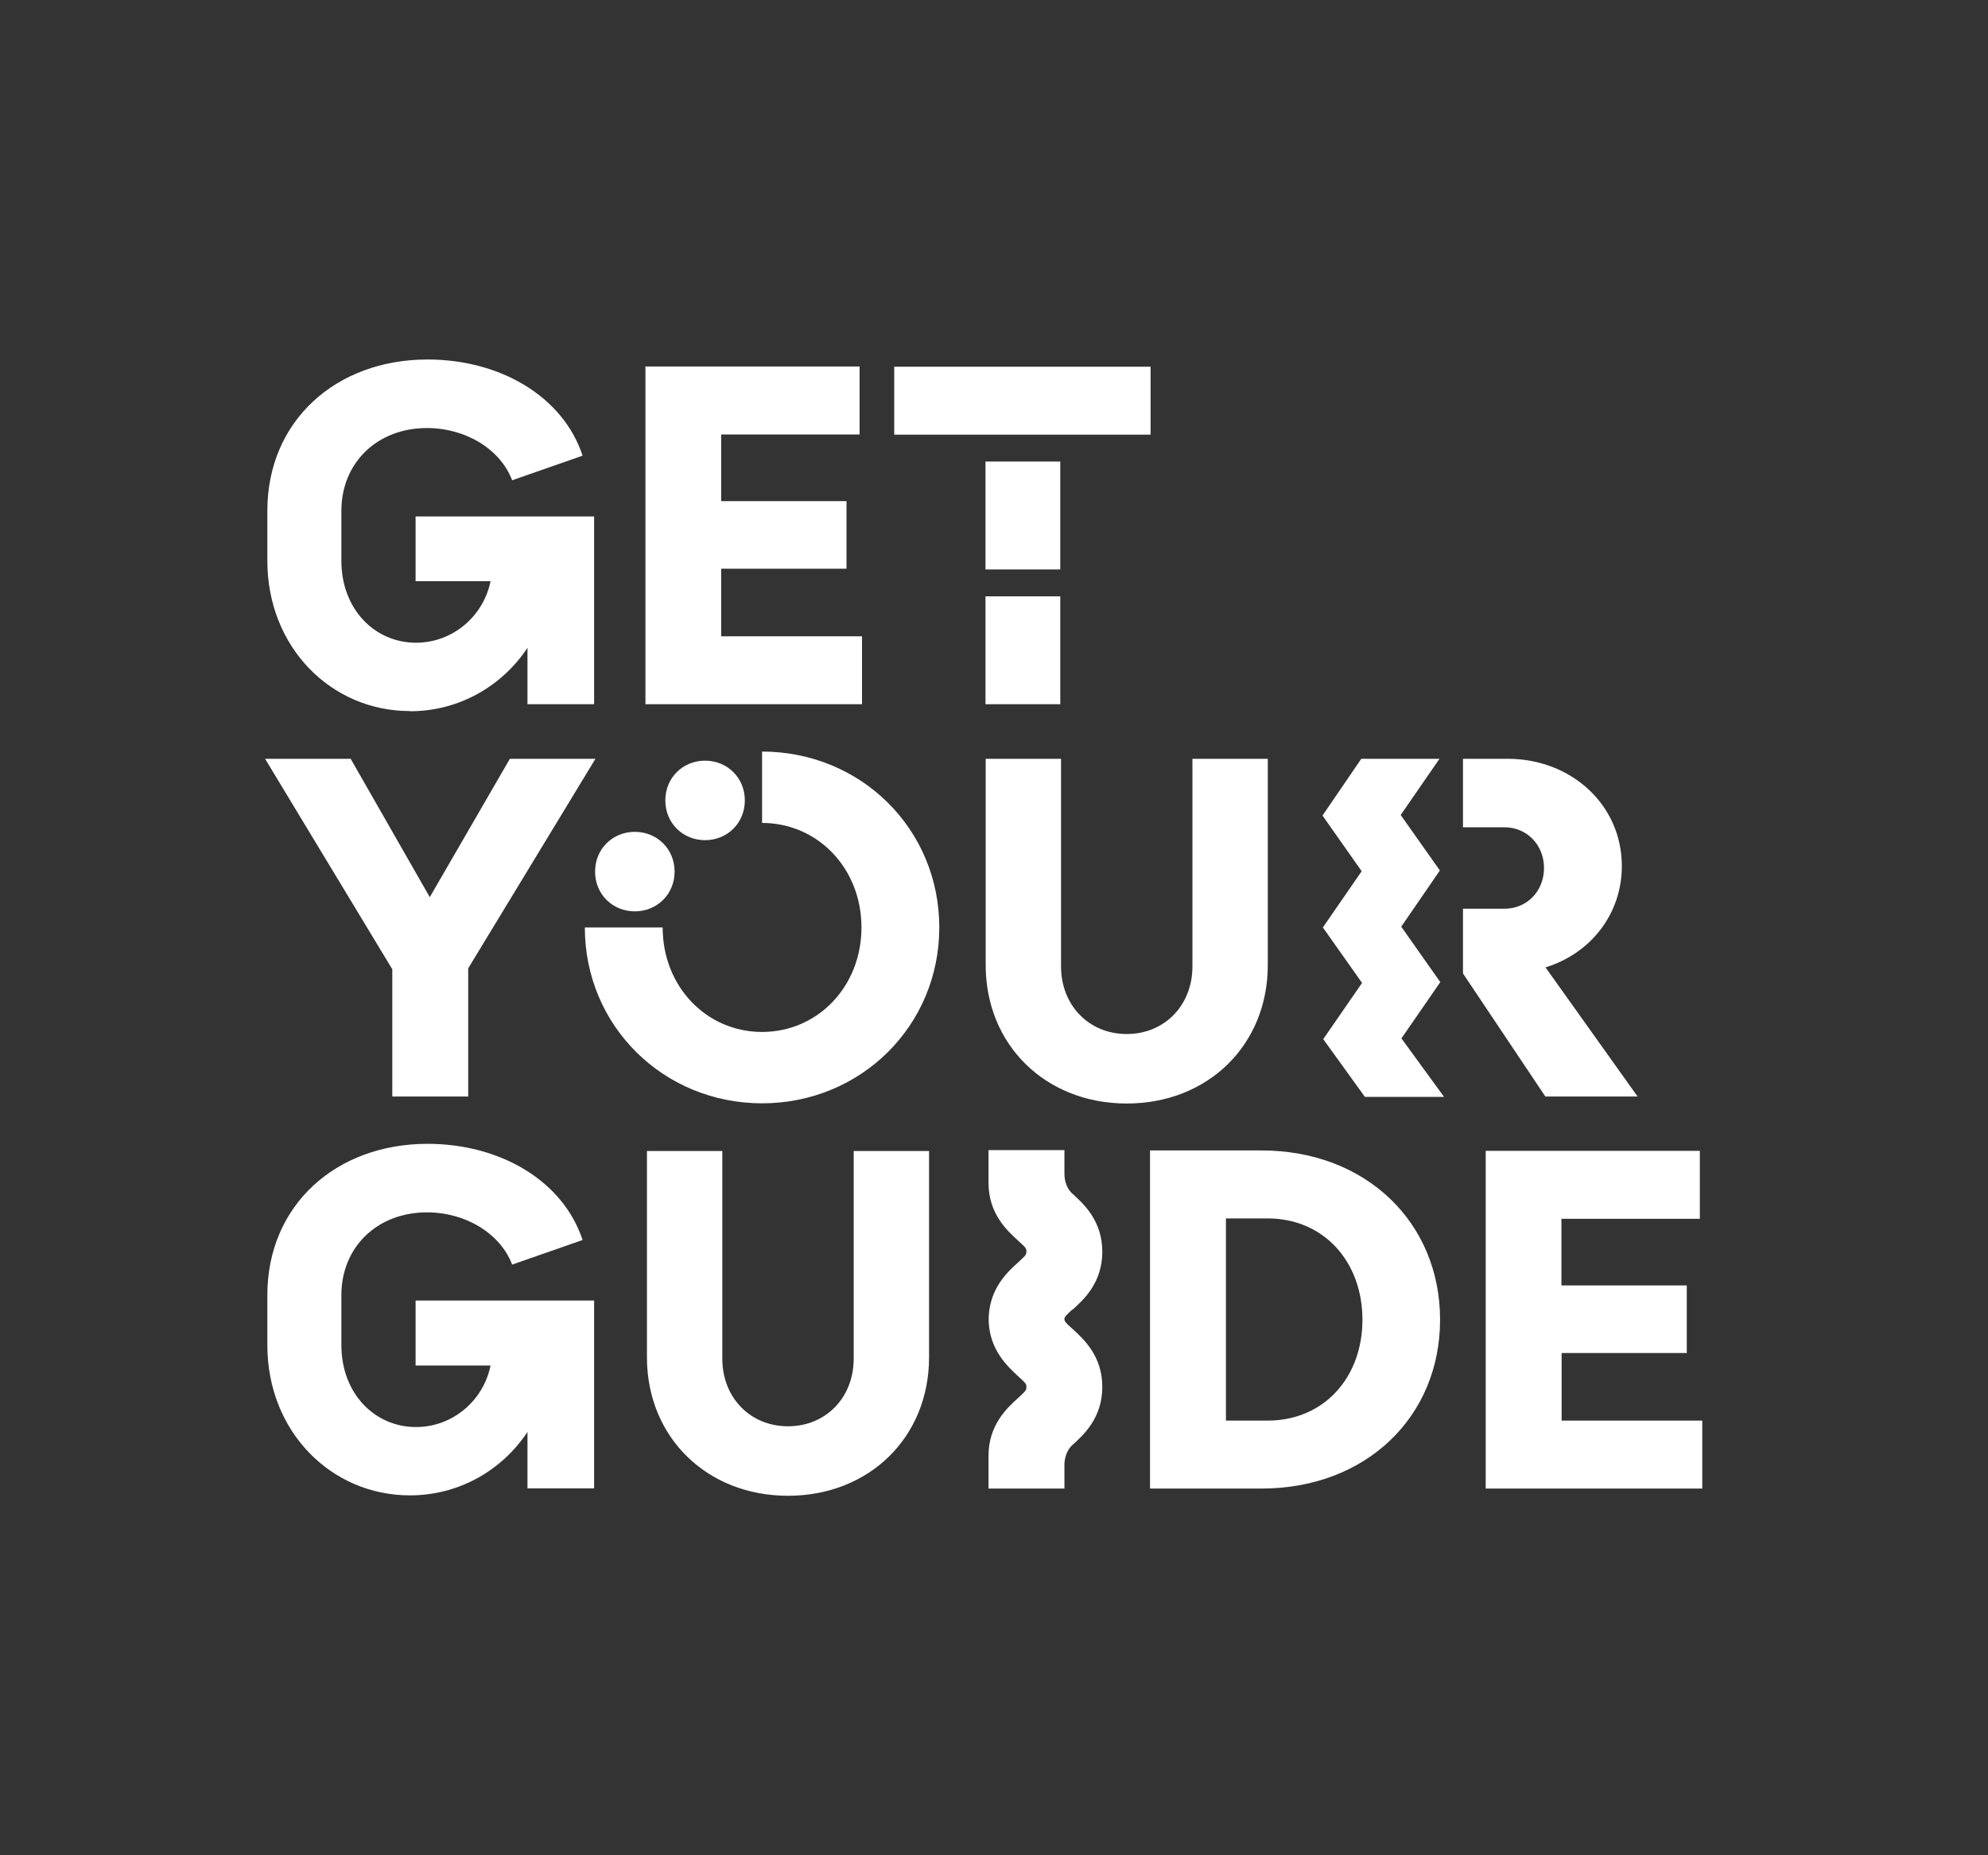
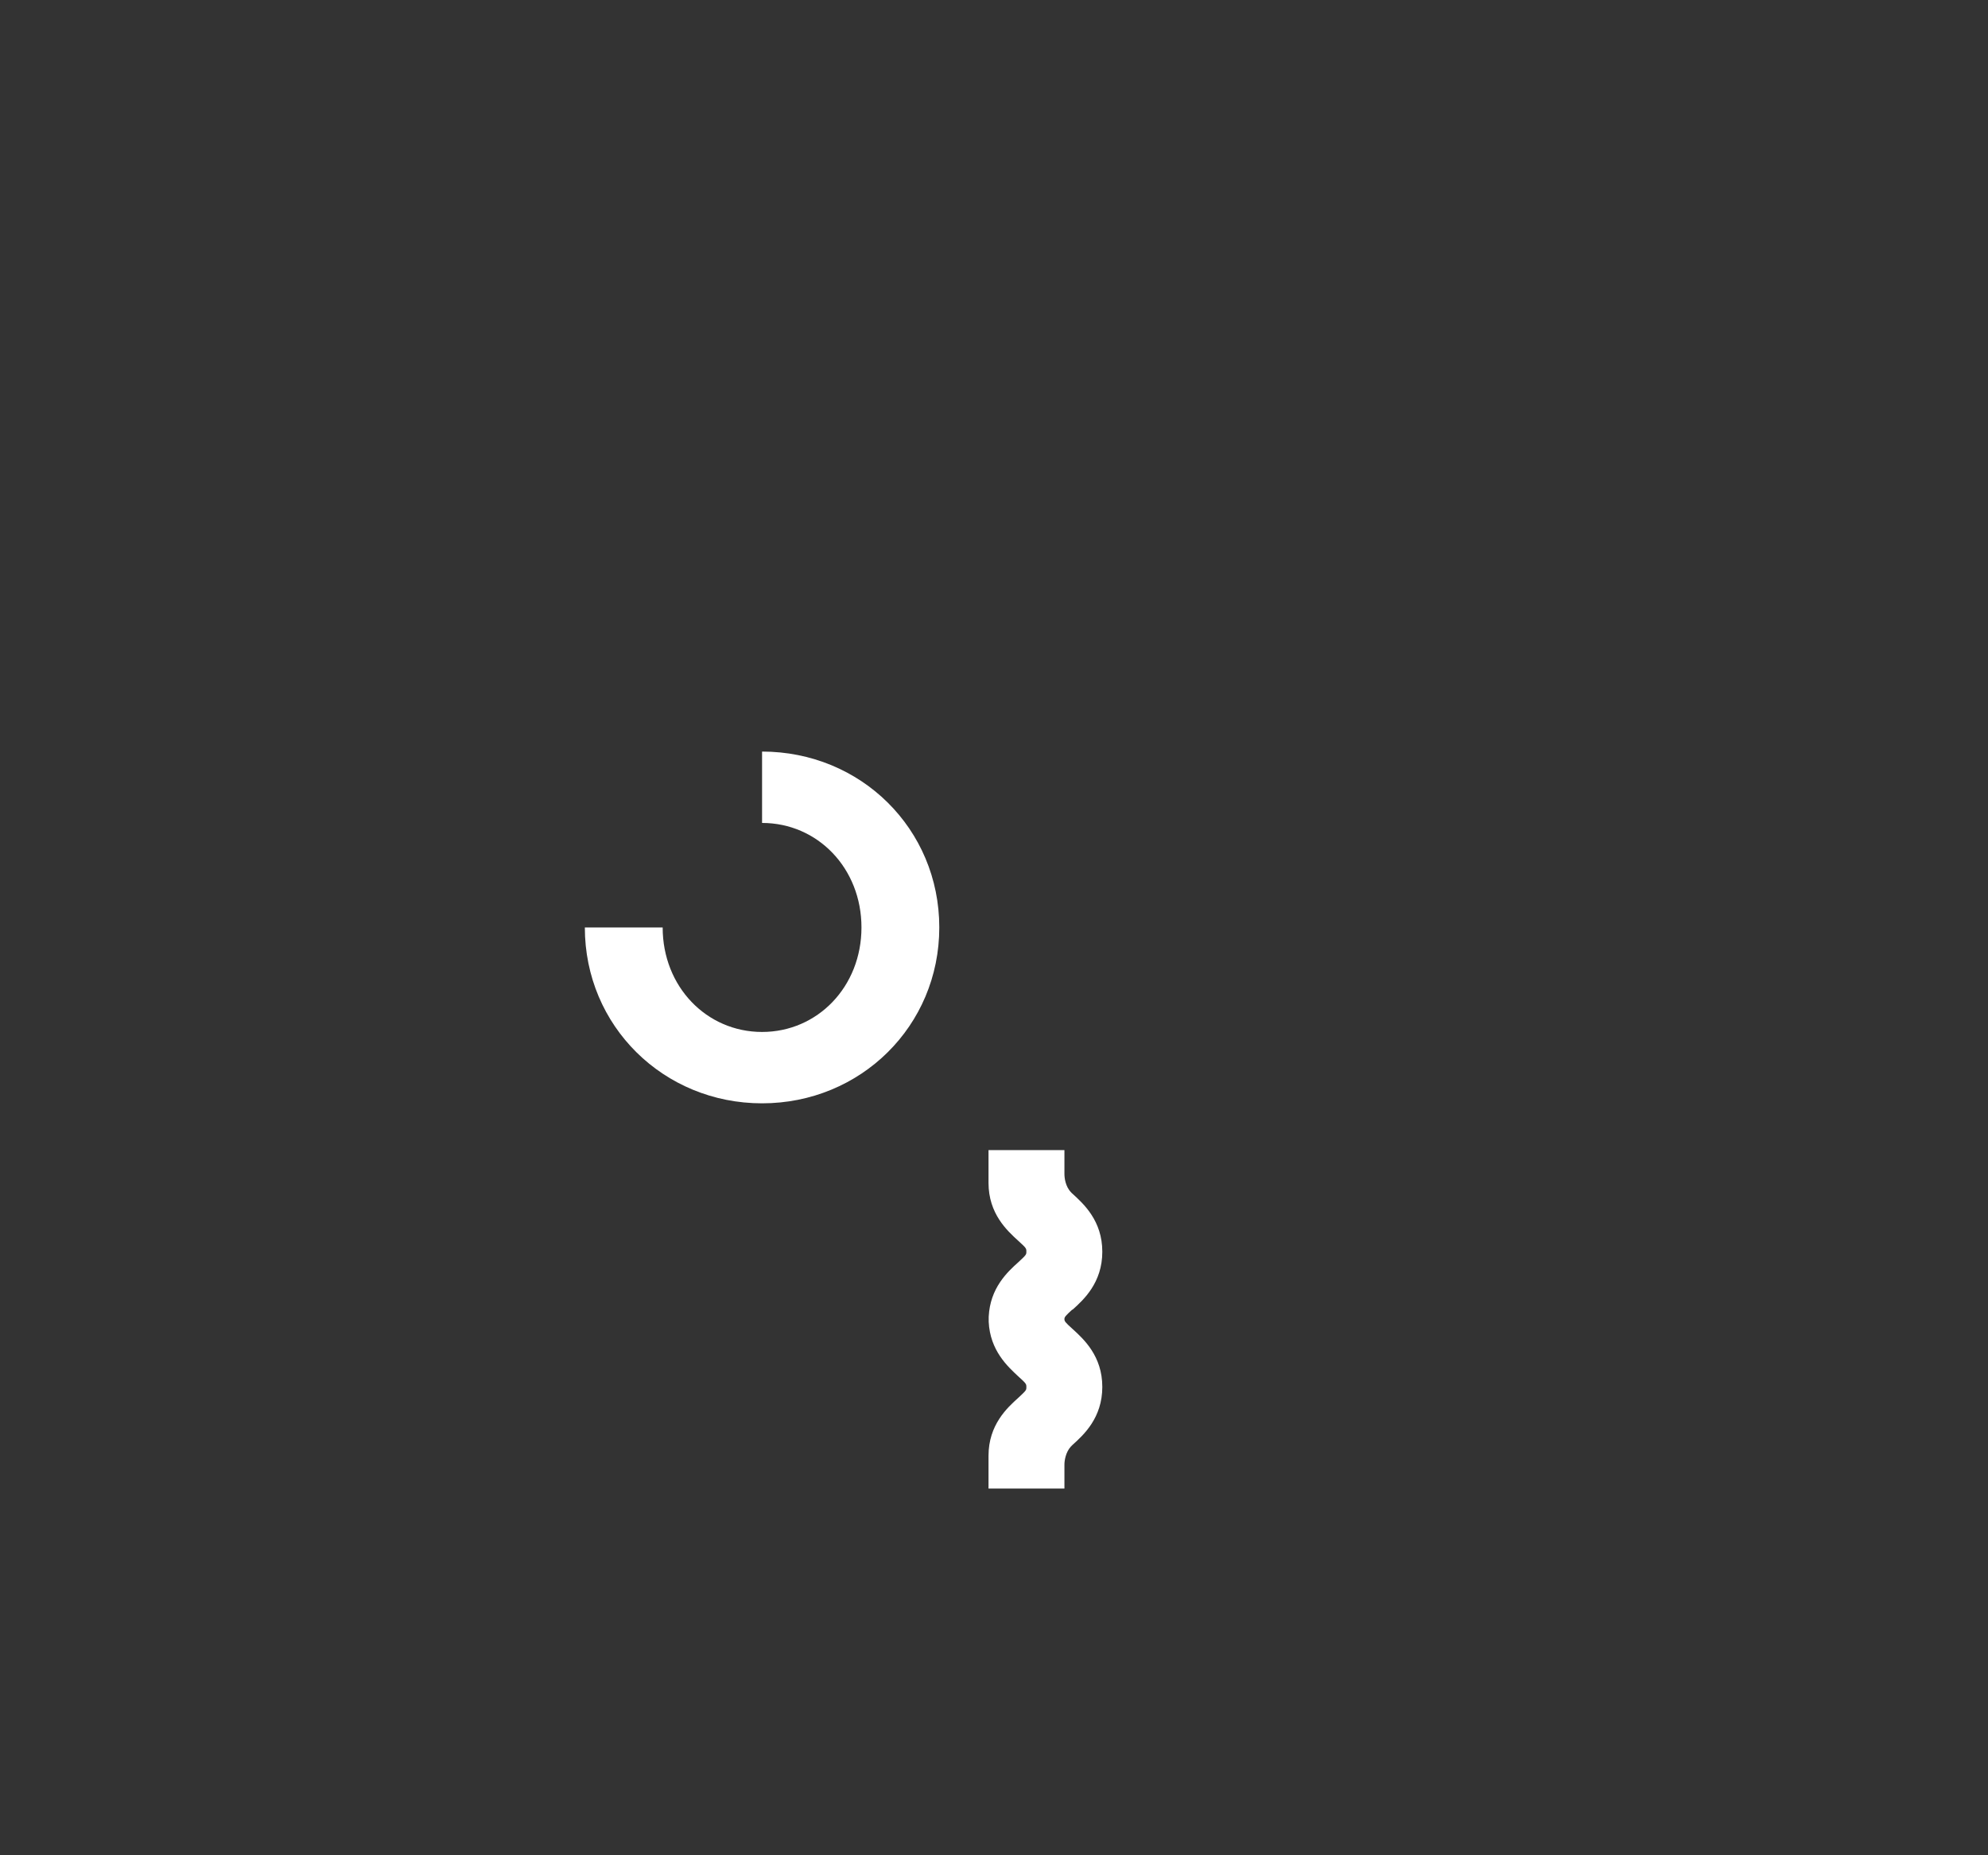
<svg xmlns="http://www.w3.org/2000/svg" width="75" height="70" viewBox="0 0 75 70" fill="none">
  <rect x="0" y="0" width="75" height="70" fill="#333333" stroke="none" />
-   <path d="M23.95 31.386C23.114 31.386 22.45 32.029 22.45 32.886C22.45 33.743 23.114 34.386 23.95 34.386C24.786 34.386 25.45 33.743 25.45 32.886C25.45 32.029 24.786 31.386 23.95 31.386ZM32.514 24.007H27.207V21.457H31.936V18.907H27.207V16.393H32.429V13.829H24.35V26.571H32.521V24.007H32.514ZM26.6 31.7C27.436 31.7 28.1 31.057 28.1 30.2C28.1 29.343 27.436 28.7 26.6 28.7C25.764 28.7 25.1 29.343 25.1 30.2C25.1 31.057 25.764 31.7 26.6 31.7ZM15.464 26.836C17.314 26.836 18.936 25.893 19.9 24.443V26.571H22.414V19.486H15.679V21.929H18.507C18.243 23.236 17.093 24.25 15.693 24.25C14.143 24.25 12.879 22.993 12.879 21.157V19.271C12.879 17.471 14.221 16.15 16.107 16.15C17.571 16.15 18.879 16.95 19.321 18.121L21.979 17.193C21.243 14.957 18.871 13.564 16.129 13.564C12.671 13.564 10.086 15.886 10.086 19.271V21.157C10.086 24.421 12.493 26.829 15.464 26.829V26.836ZM40 17.414H37.179V21.486H40V17.414ZM43.407 13.836H33.736V16.4H43.407V13.836ZM14.8 41.371H17.664V36.536L22.464 28.629H19.236L16.214 33.85L13.229 28.629H10L14.8 36.571V41.371ZM40 22.5H37.179V26.571H40V22.5ZM61.779 41.371L58.307 36.5C60 35.979 61.186 34.493 61.186 32.679C61.186 30.371 59.286 28.629 56.871 28.629H55.193V31.214H56.764C57.6 31.214 58.25 31.879 58.25 32.75C58.25 33.621 57.607 34.286 56.764 34.286H55.193V36.729L58.3 41.371H61.771H61.779ZM47.593 43.407H43.386V56.164H47.593C51.536 56.164 54.329 53.457 54.329 49.793C54.329 46.129 51.536 43.407 47.593 43.407ZM47.821 53.6H46.25V45.971H47.821C49.95 45.971 51.4 47.614 51.4 49.793C51.4 51.971 49.95 53.6 47.821 53.6ZM58.907 51.05H63.636V48.5H58.907V45.986H64.129V43.421H56.05V56.164H64.221V53.6H58.914V51.05H58.907ZM54.343 37.064L52.864 34.964L54.321 32.843L52.843 30.75L54.307 28.629H51.357L49.893 30.771L51.371 32.871L49.907 34.993L51.386 37.086L49.921 39.207L51.493 41.386H54.479L52.871 39.179L54.336 37.057L54.343 37.064ZM47.829 36.414V28.629H44.986V36.464C44.986 37.929 43.936 39.014 42.507 39.014C41.079 39.014 40.029 37.929 40.029 36.464V28.629H37.186V36.414C37.186 39.414 39.436 41.636 42.507 41.636C45.579 41.636 47.829 39.421 47.829 36.414ZM32.207 51.264C32.207 52.729 31.157 53.814 29.729 53.814C28.3 53.814 27.25 52.729 27.25 51.264V43.429H24.407V51.214C24.407 54.214 26.657 56.436 29.729 56.436C32.8 56.436 35.05 54.221 35.05 51.214V43.429H32.207V51.264ZM15.679 51.521H18.507C18.243 52.829 17.093 53.843 15.693 53.843C14.143 53.843 12.879 52.586 12.879 50.75V48.864C12.879 47.064 14.221 45.743 16.107 45.743C17.571 45.743 18.879 46.543 19.321 47.714L21.979 46.786C21.243 44.55 18.871 43.157 16.129 43.157C12.671 43.157 10.086 45.479 10.086 48.864V50.75C10.086 54.014 12.493 56.421 15.464 56.421C17.314 56.421 18.936 55.479 19.9 54.029V56.157H22.414V49.071H15.679V51.514V51.521Z" fill="white" />
  <path d="M28.75 28.364V31.05C30.843 31.05 32.5 32.757 32.5 34.993C32.5 37.229 30.843 38.936 28.75 38.936C26.657 38.936 25 37.229 25 34.993H22.064C22.064 38.714 25.036 41.629 28.75 41.629C32.464 41.629 35.436 38.714 35.436 34.993C35.436 31.271 32.471 28.357 28.75 28.357V28.364ZM40.457 49.421C40.879 49.043 41.586 48.4 41.586 47.229C41.586 46.057 40.879 45.421 40.457 45.036C40.443 45.021 40.421 45.007 40.407 44.986C40.193 44.764 40.157 44.443 40.157 44.293V43.393H37.293V44.586C37.293 44.586 37.293 44.614 37.293 44.629C37.293 45.8 38 46.436 38.421 46.821C38.721 47.093 38.721 47.107 38.721 47.221C38.721 47.336 38.721 47.343 38.421 47.621C38.014 47.986 37.35 48.593 37.3 49.686C37.3 49.686 37.3 49.729 37.3 49.743C37.3 49.757 37.3 49.764 37.3 49.779C37.3 49.793 37.3 49.8 37.3 49.814C37.3 49.836 37.3 49.857 37.3 49.871C37.35 50.957 38.021 51.564 38.421 51.936C38.721 52.207 38.721 52.221 38.721 52.336C38.721 52.45 38.721 52.457 38.421 52.736C38 53.114 37.293 53.757 37.293 54.929C37.293 54.943 37.293 54.957 37.293 54.971V56.164H40.157V55.264C40.157 55.114 40.2 54.793 40.407 54.571C40.421 54.557 40.443 54.543 40.457 54.521C40.879 54.143 41.586 53.5 41.586 52.329C41.586 51.157 40.879 50.521 40.457 50.136C40.186 49.893 40.157 49.85 40.157 49.771C40.157 49.693 40.193 49.65 40.457 49.407V49.421Z" fill="white" />
</svg>